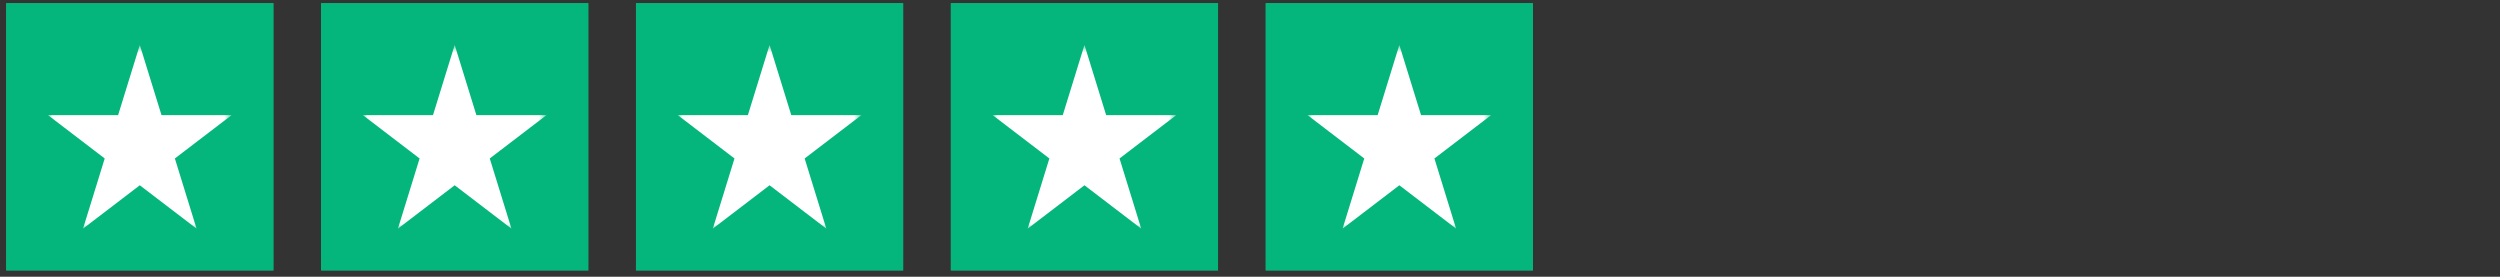
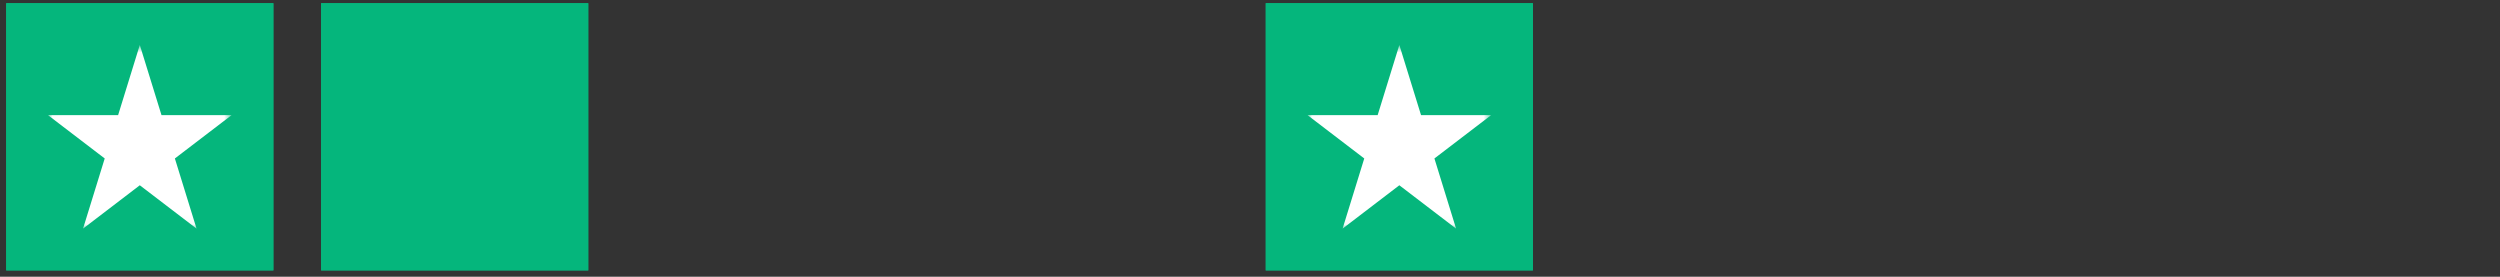
<svg xmlns="http://www.w3.org/2000/svg" width="262" height="29" viewBox="0 0 262 29" fill="none">
  <rect x="0" y="0" width="262" height="29" fill="#333333" stroke="none" />
  <g clip-path="url(#clip0_21_1326)">
    <rect width="28" height="28" transform="translate(0.65 0.335)" fill="#05B67C" />
    <path d="M28.65 0.335H0.65V28.335H28.65V0.335Z" fill="#05B67C" />
    <mask id="mask0_21_1326" style="mask-type:luminance" maskUnits="userSpaceOnUse" x="5" y="4" width="20" height="20">
      <path d="M24.275 4.71H5.025V23.96H24.275V4.71Z" fill="white" />
    </mask>
    <g mask="url(#mask0_21_1326)">
      <path d="M8.703 23.96L14.651 19.416L20.598 23.96L18.327 16.607L24.275 12.063H16.924L14.651 4.71L12.379 12.063H5.025L10.974 16.607L8.703 23.96Z" fill="white" />
    </g>
  </g>
  <g clip-path="url(#clip1_21_1326)">
    <rect width="28" height="28" transform="translate(33.65 0.335)" fill="#05B67C" />
    <path d="M61.65 0.335H33.65V28.335H61.65V0.335Z" fill="#05B67C" />
    <mask id="mask1_21_1326" style="mask-type:luminance" maskUnits="userSpaceOnUse" x="38" y="4" width="20" height="20">
-       <path d="M57.275 4.71H38.025V23.96H57.275V4.71Z" fill="white" />
-     </mask>
+       </mask>
    <g mask="url(#mask1_21_1326)">
      <path d="M41.703 23.96L47.651 19.416L53.598 23.96L51.327 16.607L57.275 12.063H49.924L47.651 4.71L45.379 12.063H38.025L43.974 16.607L41.703 23.96Z" fill="white" />
    </g>
  </g>
  <g clip-path="url(#clip2_21_1326)">
    <rect width="28" height="28" transform="translate(66.65 0.335)" fill="#05B67C" />
    <path d="M94.65 0.335H66.65V28.335H94.65V0.335Z" fill="#05B67C" />
    <mask id="mask2_21_1326" style="mask-type:luminance" maskUnits="userSpaceOnUse" x="71" y="4" width="20" height="20">
      <path d="M90.275 4.71H71.025V23.96H90.275V4.71Z" fill="white" />
    </mask>
    <g mask="url(#mask2_21_1326)">
      <path d="M74.703 23.96L80.651 19.416L86.598 23.96L84.327 16.607L90.275 12.063H82.924L80.651 4.71L78.379 12.063H71.025L76.974 16.607L74.703 23.96Z" fill="white" />
    </g>
  </g>
  <g clip-path="url(#clip3_21_1326)">
    <rect width="28" height="28" transform="translate(99.65 0.335)" fill="#05B67C" />
    <path d="M127.65 0.335H99.65V28.335H127.65V0.335Z" fill="#05B67C" />
    <mask id="mask3_21_1326" style="mask-type:luminance" maskUnits="userSpaceOnUse" x="104" y="4" width="20" height="20">
      <path d="M123.275 4.71H104.025V23.96H123.275V4.71Z" fill="white" />
    </mask>
    <g mask="url(#mask3_21_1326)">
      <path d="M107.703 23.96L113.651 19.416L119.598 23.96L117.327 16.607L123.275 12.063H115.924L113.651 4.71L111.379 12.063H104.025L109.974 16.607L107.703 23.96Z" fill="white" />
    </g>
  </g>
  <g clip-path="url(#clip4_21_1326)">
    <rect width="28" height="28" transform="translate(132.65 0.335)" fill="#05B67C" />
    <path d="M160.65 0.335H132.65V28.335H160.65V0.335Z" fill="#05B67C" />
    <mask id="mask4_21_1326" style="mask-type:luminance" maskUnits="userSpaceOnUse" x="137" y="4" width="20" height="20">
-       <path d="M156.275 4.71H137.025V23.96H156.275V4.71Z" fill="white" />
+       <path d="M156.275 4.71H137.025V23.96H156.275Z" fill="white" />
    </mask>
    <g mask="url(#mask4_21_1326)">
      <path d="M140.703 23.96L146.651 19.416L152.598 23.96L150.327 16.607L156.275 12.063H148.924L146.651 4.71L144.379 12.063H137.025L142.974 16.607L140.703 23.96Z" fill="white" />
    </g>
  </g>
  <defs>
    <clipPath id="clip0_21_1326">
      <rect width="28" height="28" fill="white" transform="translate(0.65 0.335)" />
    </clipPath>
    <clipPath id="clip1_21_1326">
      <rect width="28" height="28" fill="white" transform="translate(33.65 0.335)" />
    </clipPath>
    <clipPath id="clip2_21_1326">
-       <rect width="28" height="28" fill="white" transform="translate(66.65 0.335)" />
-     </clipPath>
+       </clipPath>
    <clipPath id="clip3_21_1326">
-       <rect width="28" height="28" fill="white" transform="translate(99.65 0.335)" />
-     </clipPath>
+       </clipPath>
    <clipPath id="clip4_21_1326">
      <rect width="28" height="28" fill="white" transform="translate(132.65 0.335)" />
    </clipPath>
  </defs>
</svg>